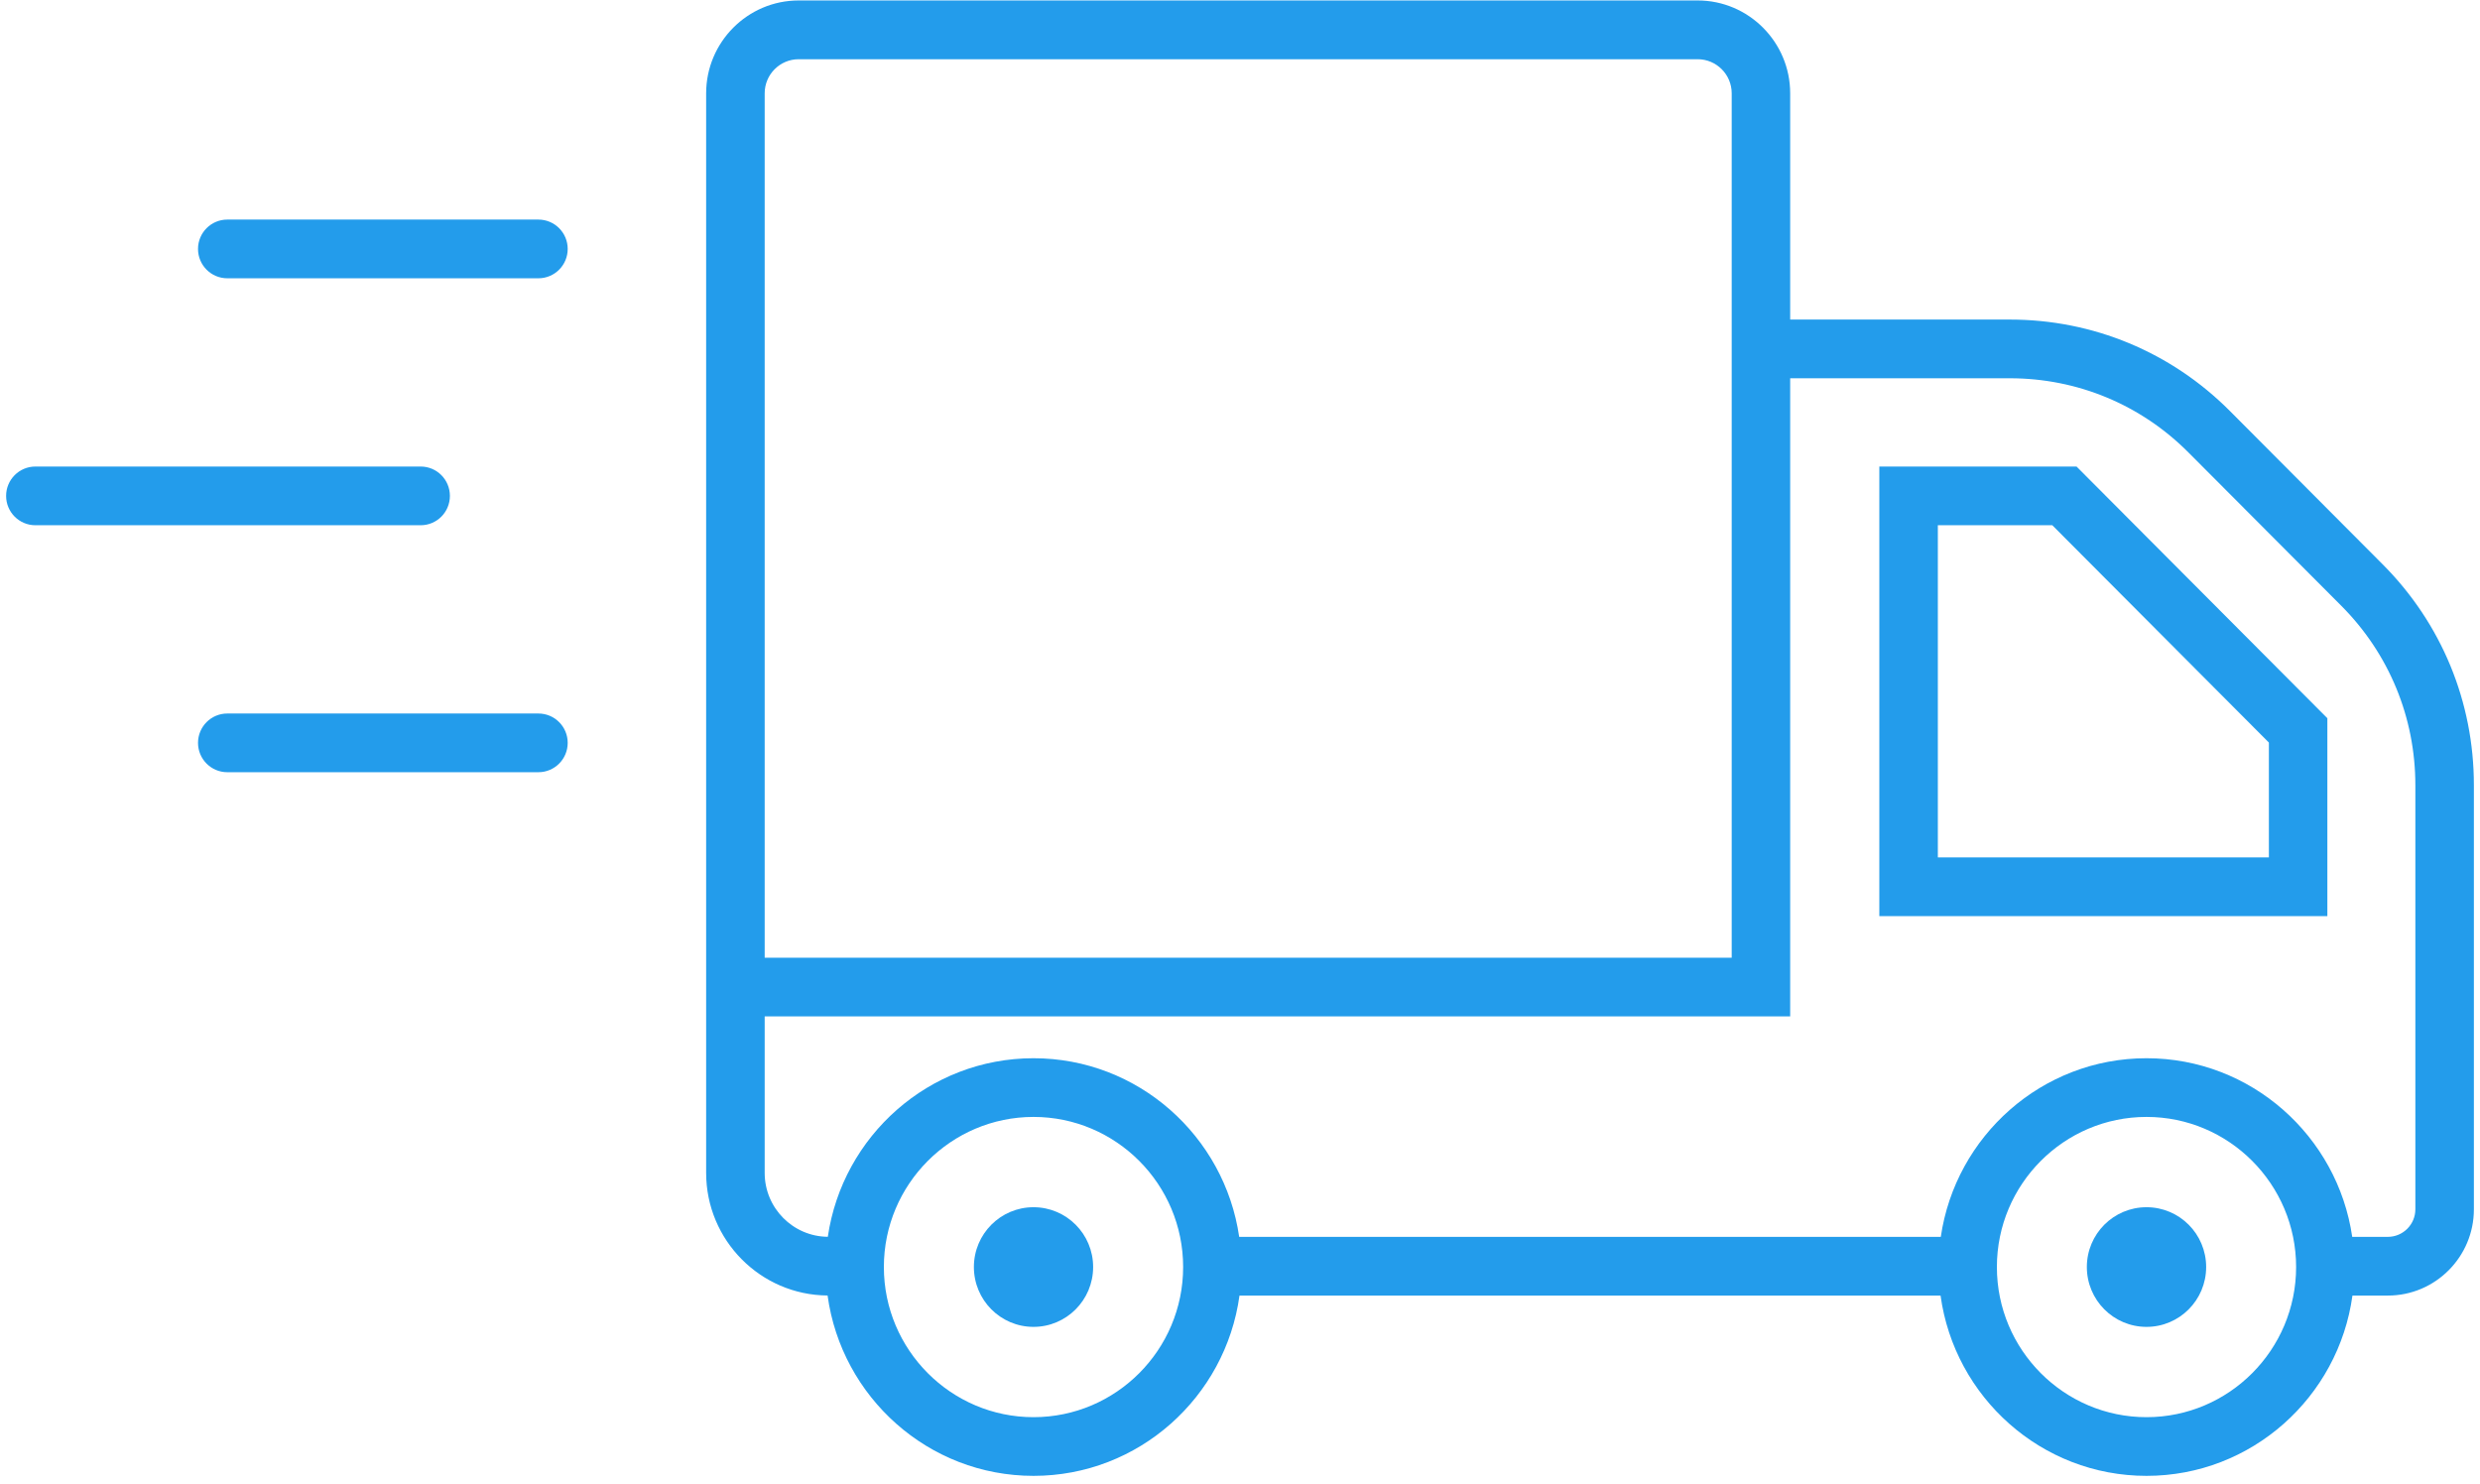
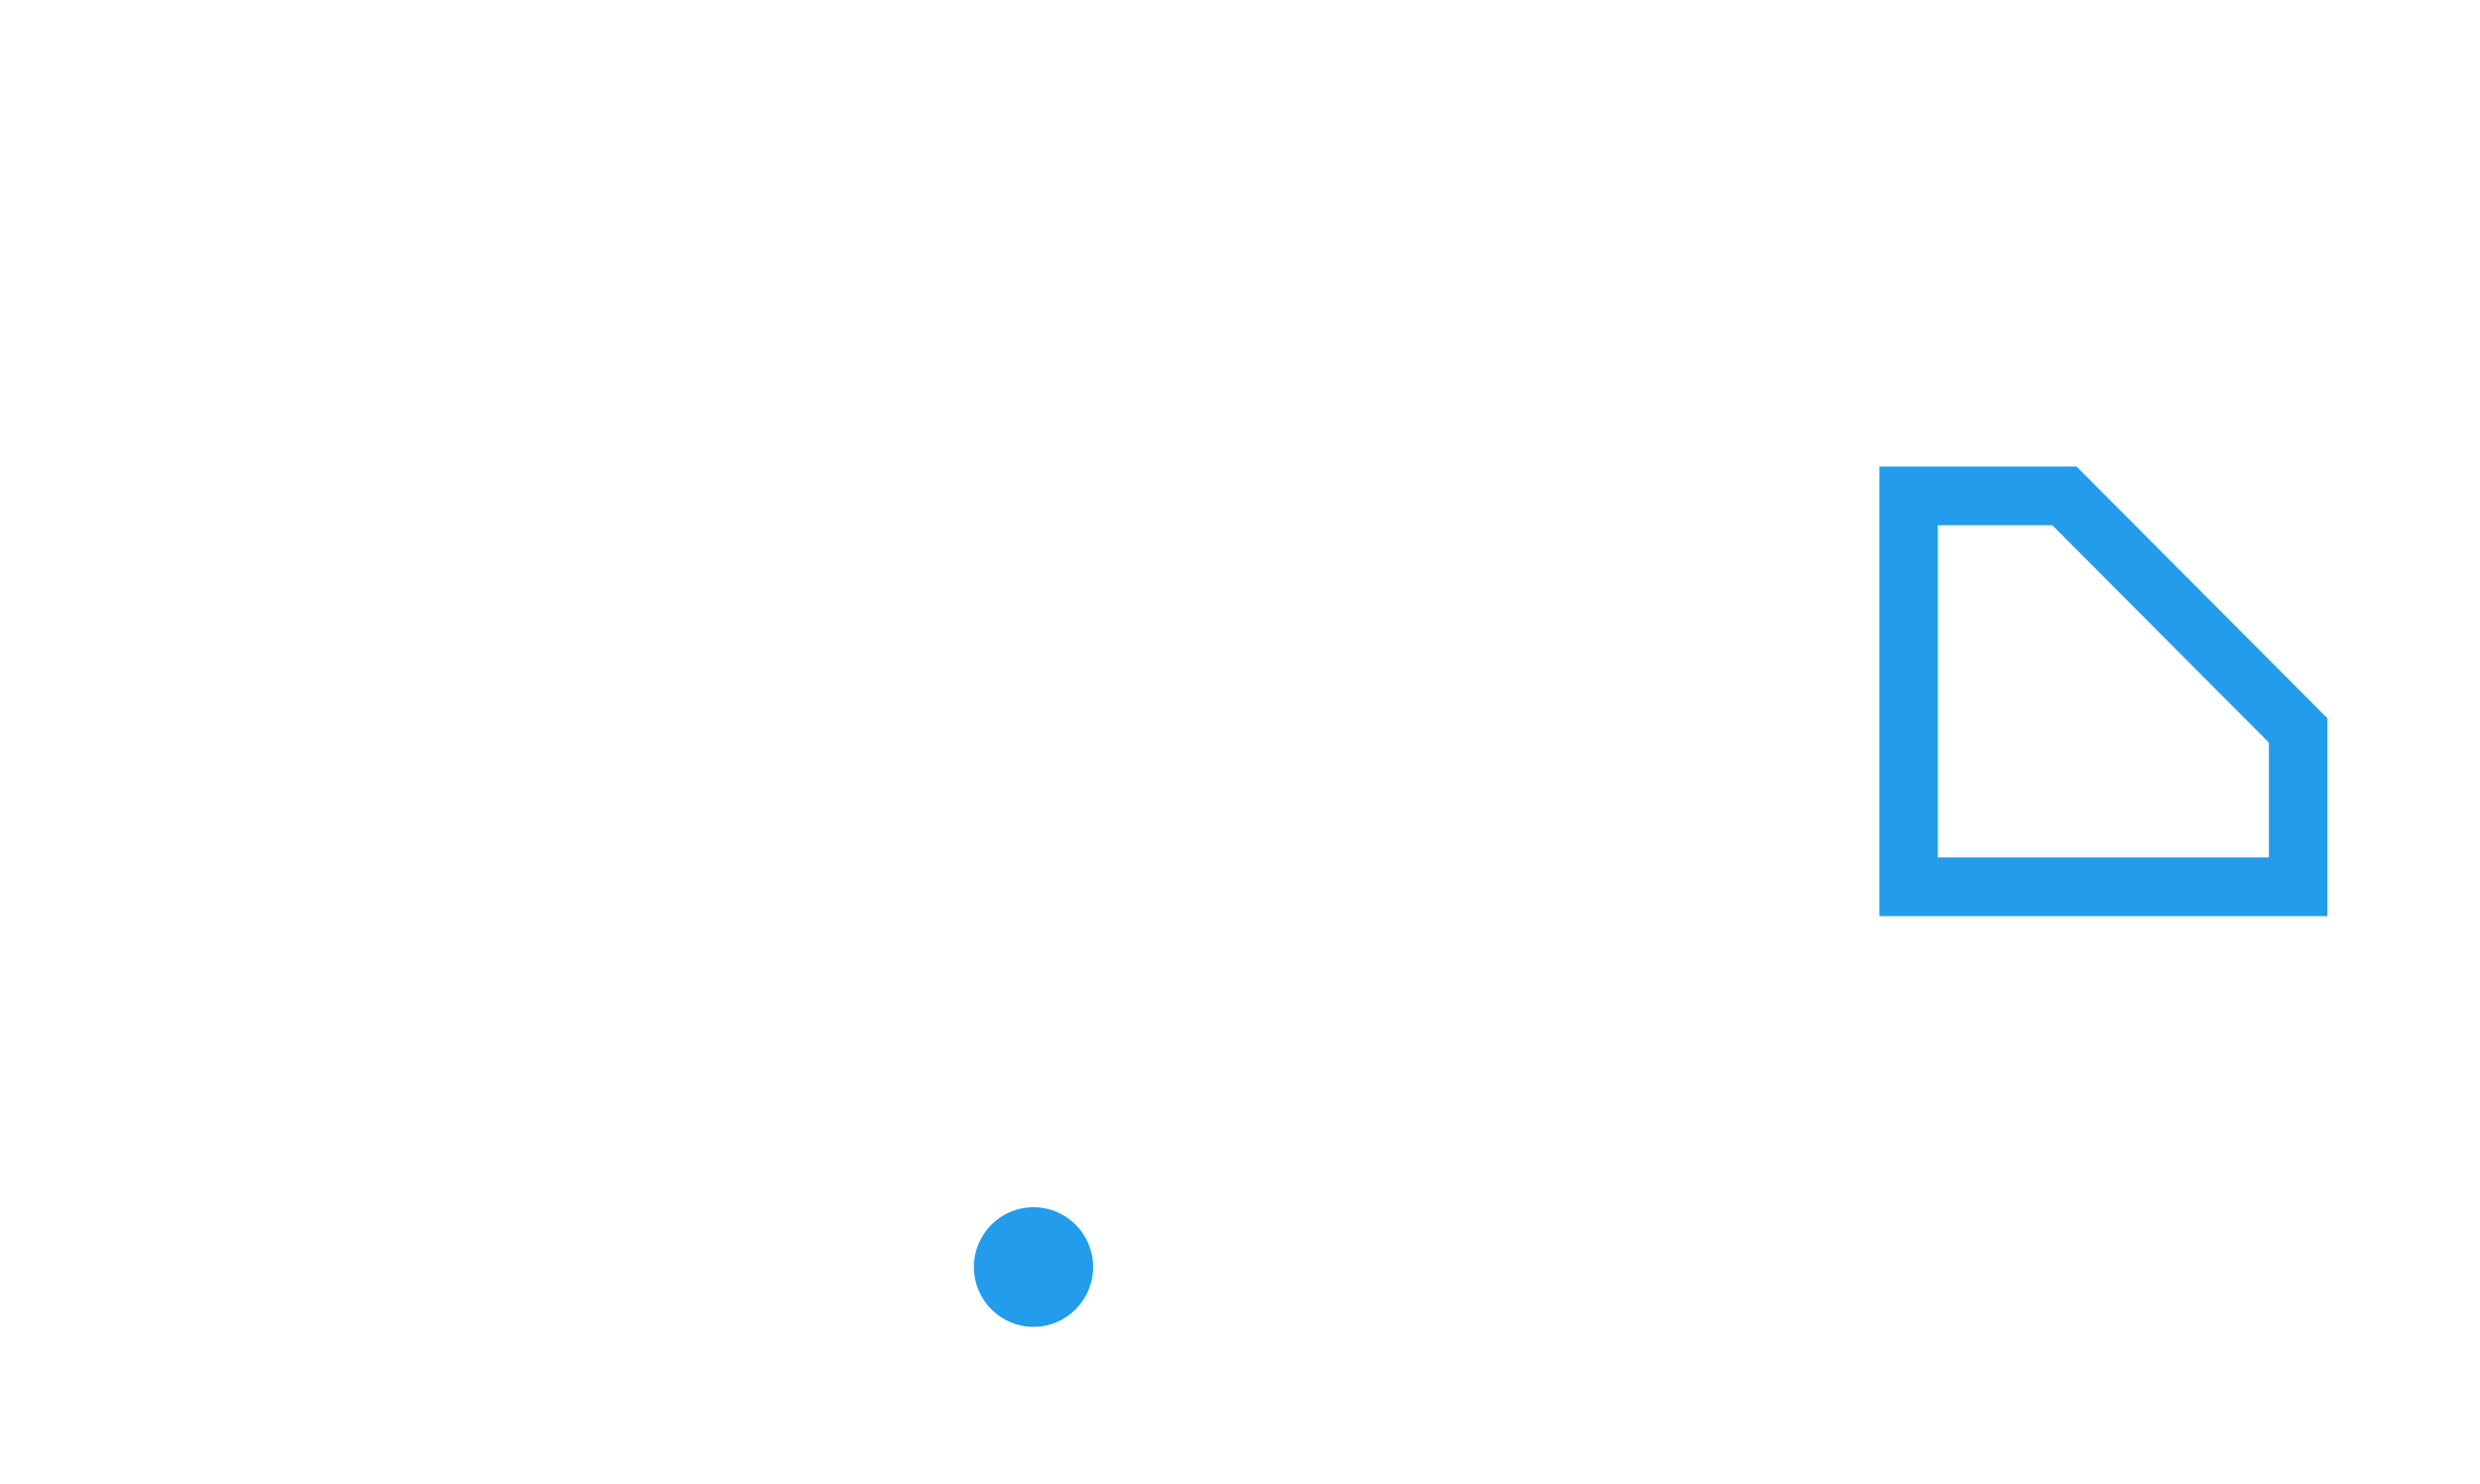
<svg xmlns="http://www.w3.org/2000/svg" width="224" zoomAndPan="magnify" viewBox="0 0 168 100.5" height="134" preserveAspectRatio="xMidYMid meet" version="1.0">
  <defs>
    <clipPath id="c753815f59">
-       <path d="M 0.414 31 L 31 31 L 31 36 L 0.414 36 Z M 0.414 31 " clip-rule="nonzero" />
-     </clipPath>
+       </clipPath>
    <clipPath id="fdbae39616">
-       <path d="M 47.559 0.031 L 167.582 0.031 L 167.582 99.98 L 47.559 99.98 Z M 47.559 0.031 " clip-rule="nonzero" />
-     </clipPath>
+       </clipPath>
  </defs>
-   <path fill="#239ceb" d="M 36.473 48.336 L 15.395 48.336 C 14.301 48.336 13.414 49.227 13.414 50.324 C 13.414 51.422 14.301 52.312 15.395 52.312 L 36.473 52.312 C 37.57 52.312 38.457 51.422 38.457 50.324 C 38.457 49.227 37.57 48.336 36.473 48.336 " fill-opacity="1" fill-rule="nonzero" />
-   <path fill="#239ceb" d="M 15.395 18.852 L 36.473 18.852 C 37.57 18.852 38.457 17.961 38.457 16.863 C 38.457 15.766 37.57 14.875 36.473 14.875 L 15.395 14.875 C 14.301 14.875 13.414 15.766 13.414 16.863 C 13.414 17.961 14.301 18.852 15.395 18.852 " fill-opacity="1" fill-rule="nonzero" />
  <g clip-path="url(#c753815f59)">
    <path fill="#239ceb" d="M 2.398 35.582 L 28.496 35.582 C 29.594 35.582 30.477 34.691 30.477 33.594 C 30.477 32.496 29.594 31.605 28.496 31.605 L 2.398 31.605 C 1.301 31.605 0.414 32.496 0.414 33.594 C 0.414 34.691 1.301 35.582 2.398 35.582 " fill-opacity="1" fill-rule="nonzero" />
  </g>
-   <path fill="#239ceb" d="M 145.41 81.781 C 143.176 81.781 141.367 83.594 141.367 85.832 C 141.367 88.07 143.176 89.887 145.41 89.887 C 147.641 89.887 149.449 88.07 149.449 85.832 C 149.449 83.594 147.641 81.781 145.41 81.781 " fill-opacity="1" fill-rule="nonzero" />
  <path fill="#239ceb" d="M 70.012 81.781 C 67.781 81.781 65.973 83.594 65.973 85.832 C 65.973 88.07 67.781 89.887 70.012 89.887 C 72.242 89.887 74.051 88.07 74.051 85.832 C 74.051 83.594 72.242 81.781 70.012 81.781 " fill-opacity="1" fill-rule="nonzero" />
  <path fill="#239ceb" d="M 153.699 58.082 L 131.273 58.082 L 131.273 35.582 L 139.027 35.582 L 153.699 50.305 Z M 127.309 31.605 L 127.309 62.062 L 157.66 62.062 L 157.66 48.656 L 140.668 31.605 L 127.309 31.605 " fill-opacity="1" fill-rule="nonzero" />
  <g clip-path="url(#fdbae39616)">
    <path fill="#239ceb" d="M 163.621 81.922 C 163.621 82.949 162.785 83.789 161.758 83.789 L 159.344 83.789 C 158.352 76.957 152.488 71.688 145.41 71.688 C 138.328 71.688 132.469 76.957 131.473 83.789 L 83.945 83.789 C 82.953 76.957 77.094 71.688 70.012 71.688 C 62.934 71.688 57.074 76.953 56.078 83.785 C 53.715 83.766 51.801 81.832 51.801 79.457 L 51.801 68.852 L 121.27 68.852 L 121.27 25.625 L 136.145 25.625 C 140.723 25.625 145.023 27.41 148.254 30.656 L 158.605 41.039 C 161.84 44.285 163.621 48.602 163.621 53.191 Z M 145.41 96.004 C 139.82 96.004 135.273 91.441 135.273 85.832 C 135.273 80.227 139.82 75.664 145.41 75.664 C 150.996 75.664 155.543 80.227 155.543 85.832 C 155.543 91.441 150.996 96.004 145.41 96.004 Z M 70.012 96.004 C 64.426 96.004 59.875 91.441 59.875 85.832 C 59.875 80.227 64.426 75.664 70.012 75.664 C 75.602 75.664 80.148 80.227 80.148 85.832 C 80.148 91.441 75.602 96.004 70.012 96.004 Z M 51.801 6.32 C 51.801 5.047 52.832 4.012 54.105 4.012 L 115.004 4.012 C 116.273 4.012 117.309 5.047 117.309 6.32 L 117.309 64.879 L 51.801 64.879 Z M 151.059 27.844 C 147.078 23.848 141.781 21.648 136.145 21.648 L 121.27 21.648 L 121.27 6.32 C 121.27 2.855 118.457 0.031 115.004 0.031 L 54.105 0.031 C 50.648 0.031 47.836 2.855 47.836 6.32 L 47.836 79.457 C 47.836 84.02 51.52 87.73 56.062 87.762 C 57.004 94.648 62.891 99.98 70.012 99.98 C 77.133 99.98 83.02 94.652 83.965 87.766 L 131.457 87.766 C 132.402 94.652 138.289 99.98 145.41 99.98 C 152.527 99.98 158.414 94.652 159.359 87.766 L 161.758 87.766 C 164.973 87.766 167.586 85.145 167.586 81.922 L 167.586 53.191 C 167.586 47.539 165.391 42.227 161.406 38.23 L 151.059 27.844 " fill-opacity="1" fill-rule="nonzero" />
  </g>
</svg>